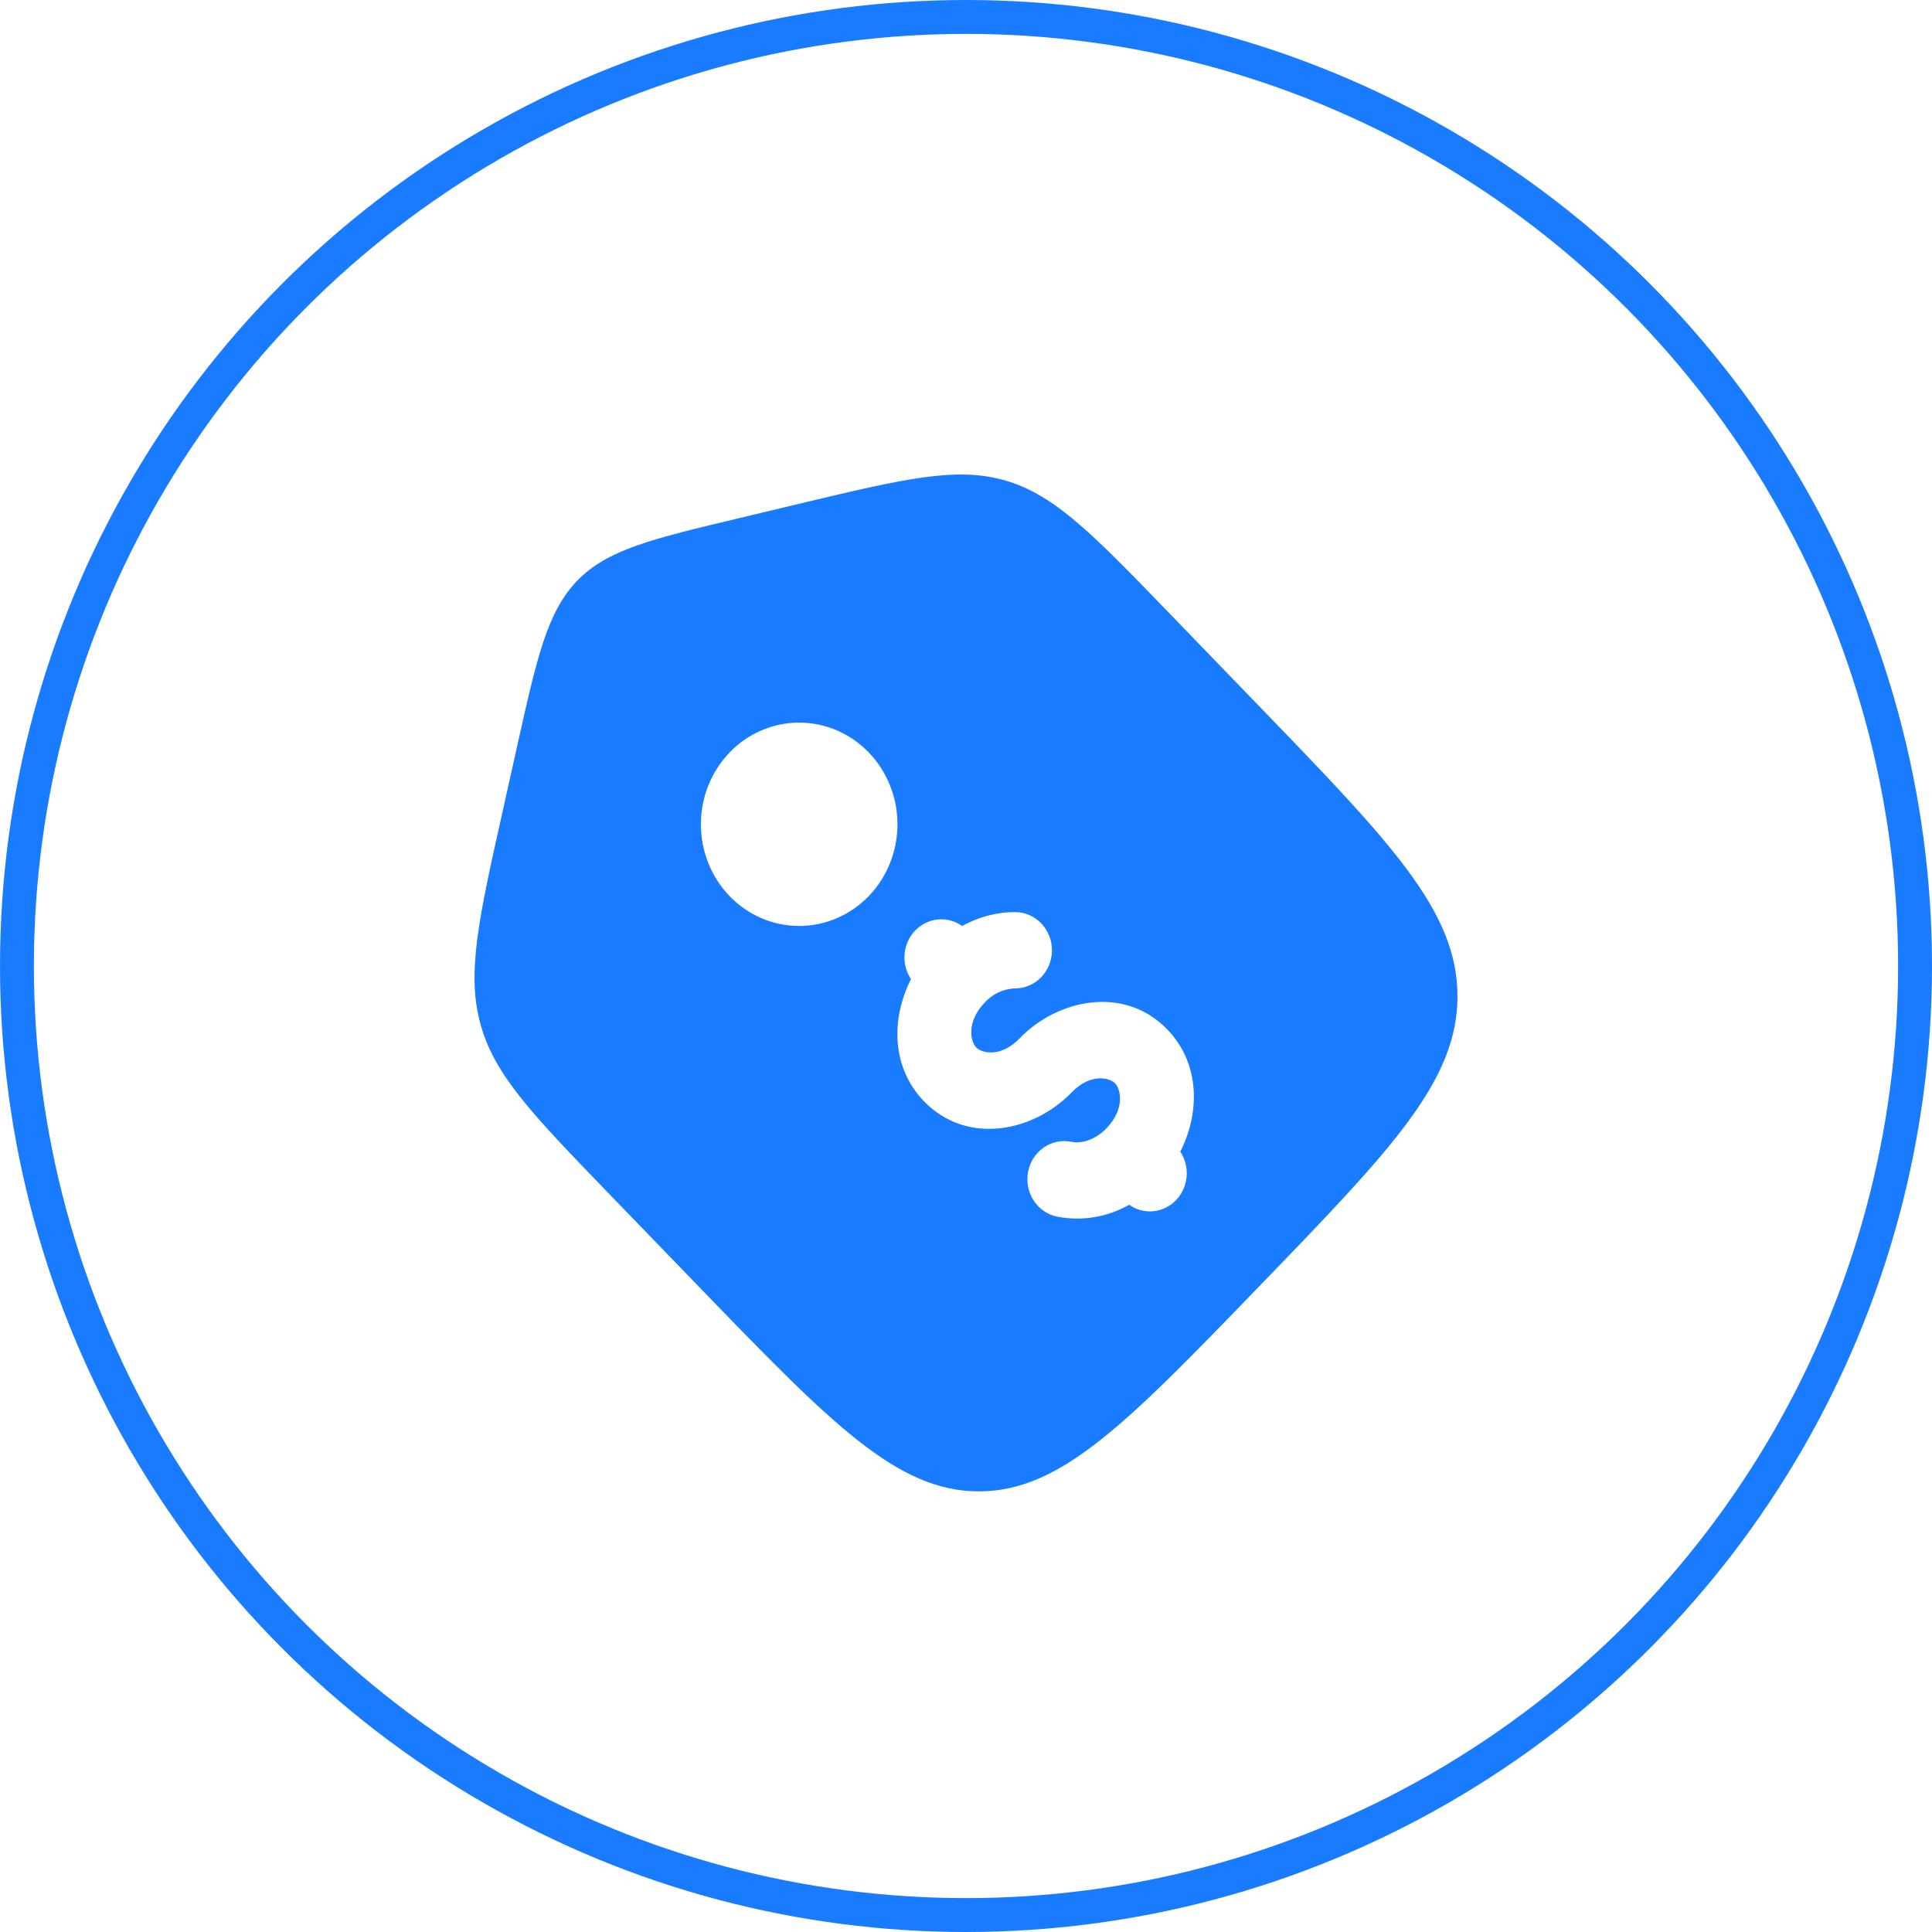
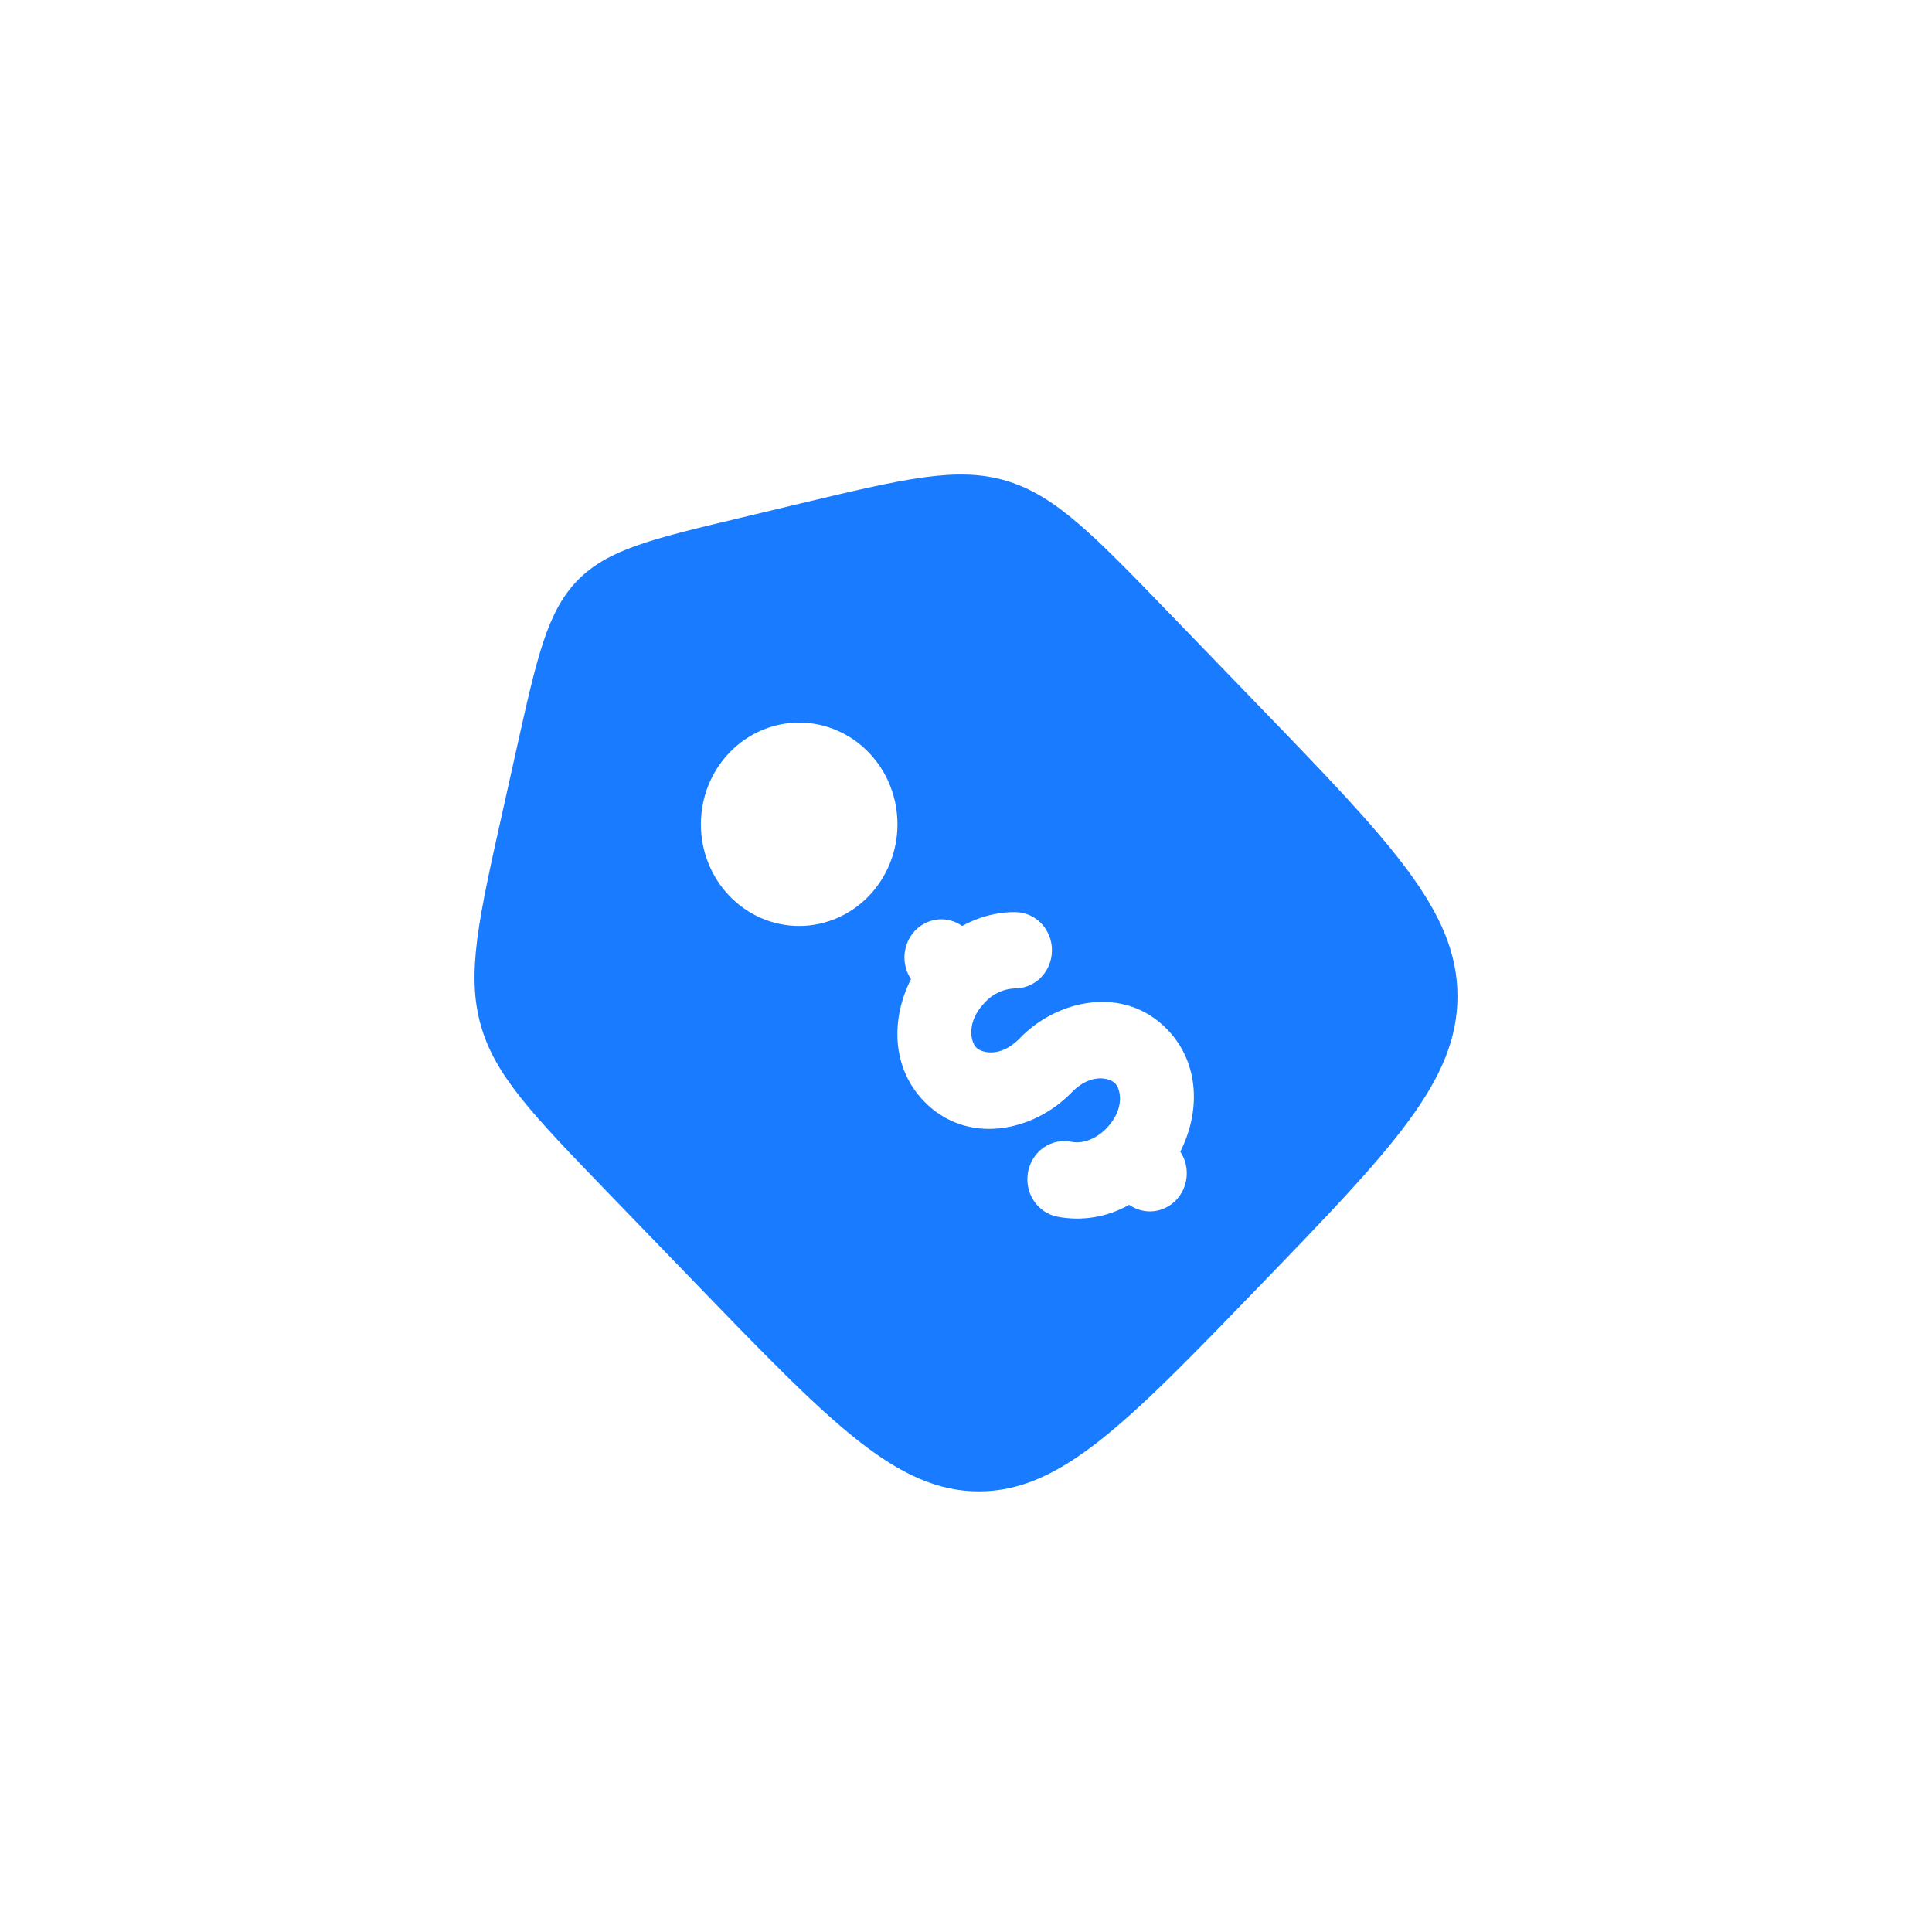
<svg xmlns="http://www.w3.org/2000/svg" width="57" height="57" viewBox="0 0 57 57" fill="none">
-   <circle cx="28.5" cy="28.5" r="28" stroke="#197BFF" />
  <path fill-rule="evenodd" clip-rule="evenodd" d="M34.499 18.092L37.152 20.837C41.051 24.872 43 26.888 43 29.393C43 31.9 41.051 33.916 37.152 37.949C33.252 41.984 31.303 44 28.88 44C26.458 44 24.508 41.984 20.609 37.951L17.955 35.206C15.715 32.887 14.594 31.729 14.178 30.224C13.761 28.72 14.117 27.122 14.831 23.929L15.241 22.087C15.84 19.399 16.14 18.055 17.029 17.134C17.919 16.214 19.218 15.904 21.817 15.284L23.597 14.858C26.686 14.122 28.229 13.753 29.683 14.183C31.137 14.615 32.258 15.775 34.499 18.092ZM27.262 32.492C26.286 31.484 26.293 30.035 26.877 28.888C26.733 28.672 26.666 28.41 26.688 28.148C26.711 27.886 26.821 27.641 27 27.454C27.18 27.268 27.416 27.152 27.669 27.127C27.922 27.103 28.176 27.17 28.385 27.319C28.878 27.049 29.419 26.905 29.959 26.911C30.247 26.913 30.523 27.035 30.725 27.248C30.927 27.461 31.039 27.748 31.036 28.046C31.033 28.345 30.916 28.63 30.71 28.839C30.504 29.048 30.227 29.163 29.938 29.161C29.603 29.174 29.285 29.323 29.055 29.576C28.494 30.157 28.641 30.739 28.799 30.902C28.958 31.066 29.519 31.217 30.08 30.637C31.217 29.461 33.181 29.071 34.438 30.371C35.413 31.381 35.406 32.83 34.822 33.977C34.966 34.193 35.032 34.455 35.009 34.716C34.986 34.977 34.876 35.222 34.697 35.408C34.518 35.594 34.282 35.71 34.029 35.735C33.777 35.76 33.524 35.692 33.314 35.545C32.663 35.914 31.909 36.037 31.18 35.893C30.897 35.833 30.649 35.659 30.49 35.41C30.331 35.16 30.275 34.856 30.333 34.564C30.391 34.271 30.559 34.015 30.8 33.85C31.041 33.686 31.335 33.628 31.617 33.688C31.874 33.743 32.289 33.656 32.644 33.289C33.205 32.707 33.059 32.126 32.901 31.963C32.741 31.799 32.18 31.648 31.619 32.228C30.482 33.404 28.519 33.794 27.262 32.492ZM25.629 26.44C25.898 26.161 26.112 25.83 26.257 25.466C26.403 25.102 26.478 24.712 26.478 24.318C26.478 23.924 26.403 23.534 26.257 23.17C26.111 22.806 25.898 22.476 25.628 22.197C25.359 21.919 25.039 21.698 24.687 21.547C24.335 21.396 23.958 21.319 23.577 21.319C23.197 21.319 22.819 21.396 22.468 21.547C22.116 21.698 21.796 21.919 21.527 22.198C20.983 22.761 20.678 23.524 20.678 24.319C20.678 25.115 20.984 25.878 21.527 26.441C22.072 27.003 22.809 27.319 23.578 27.319C24.348 27.319 25.085 27.002 25.629 26.44Z" fill="#197BFF" />
</svg>